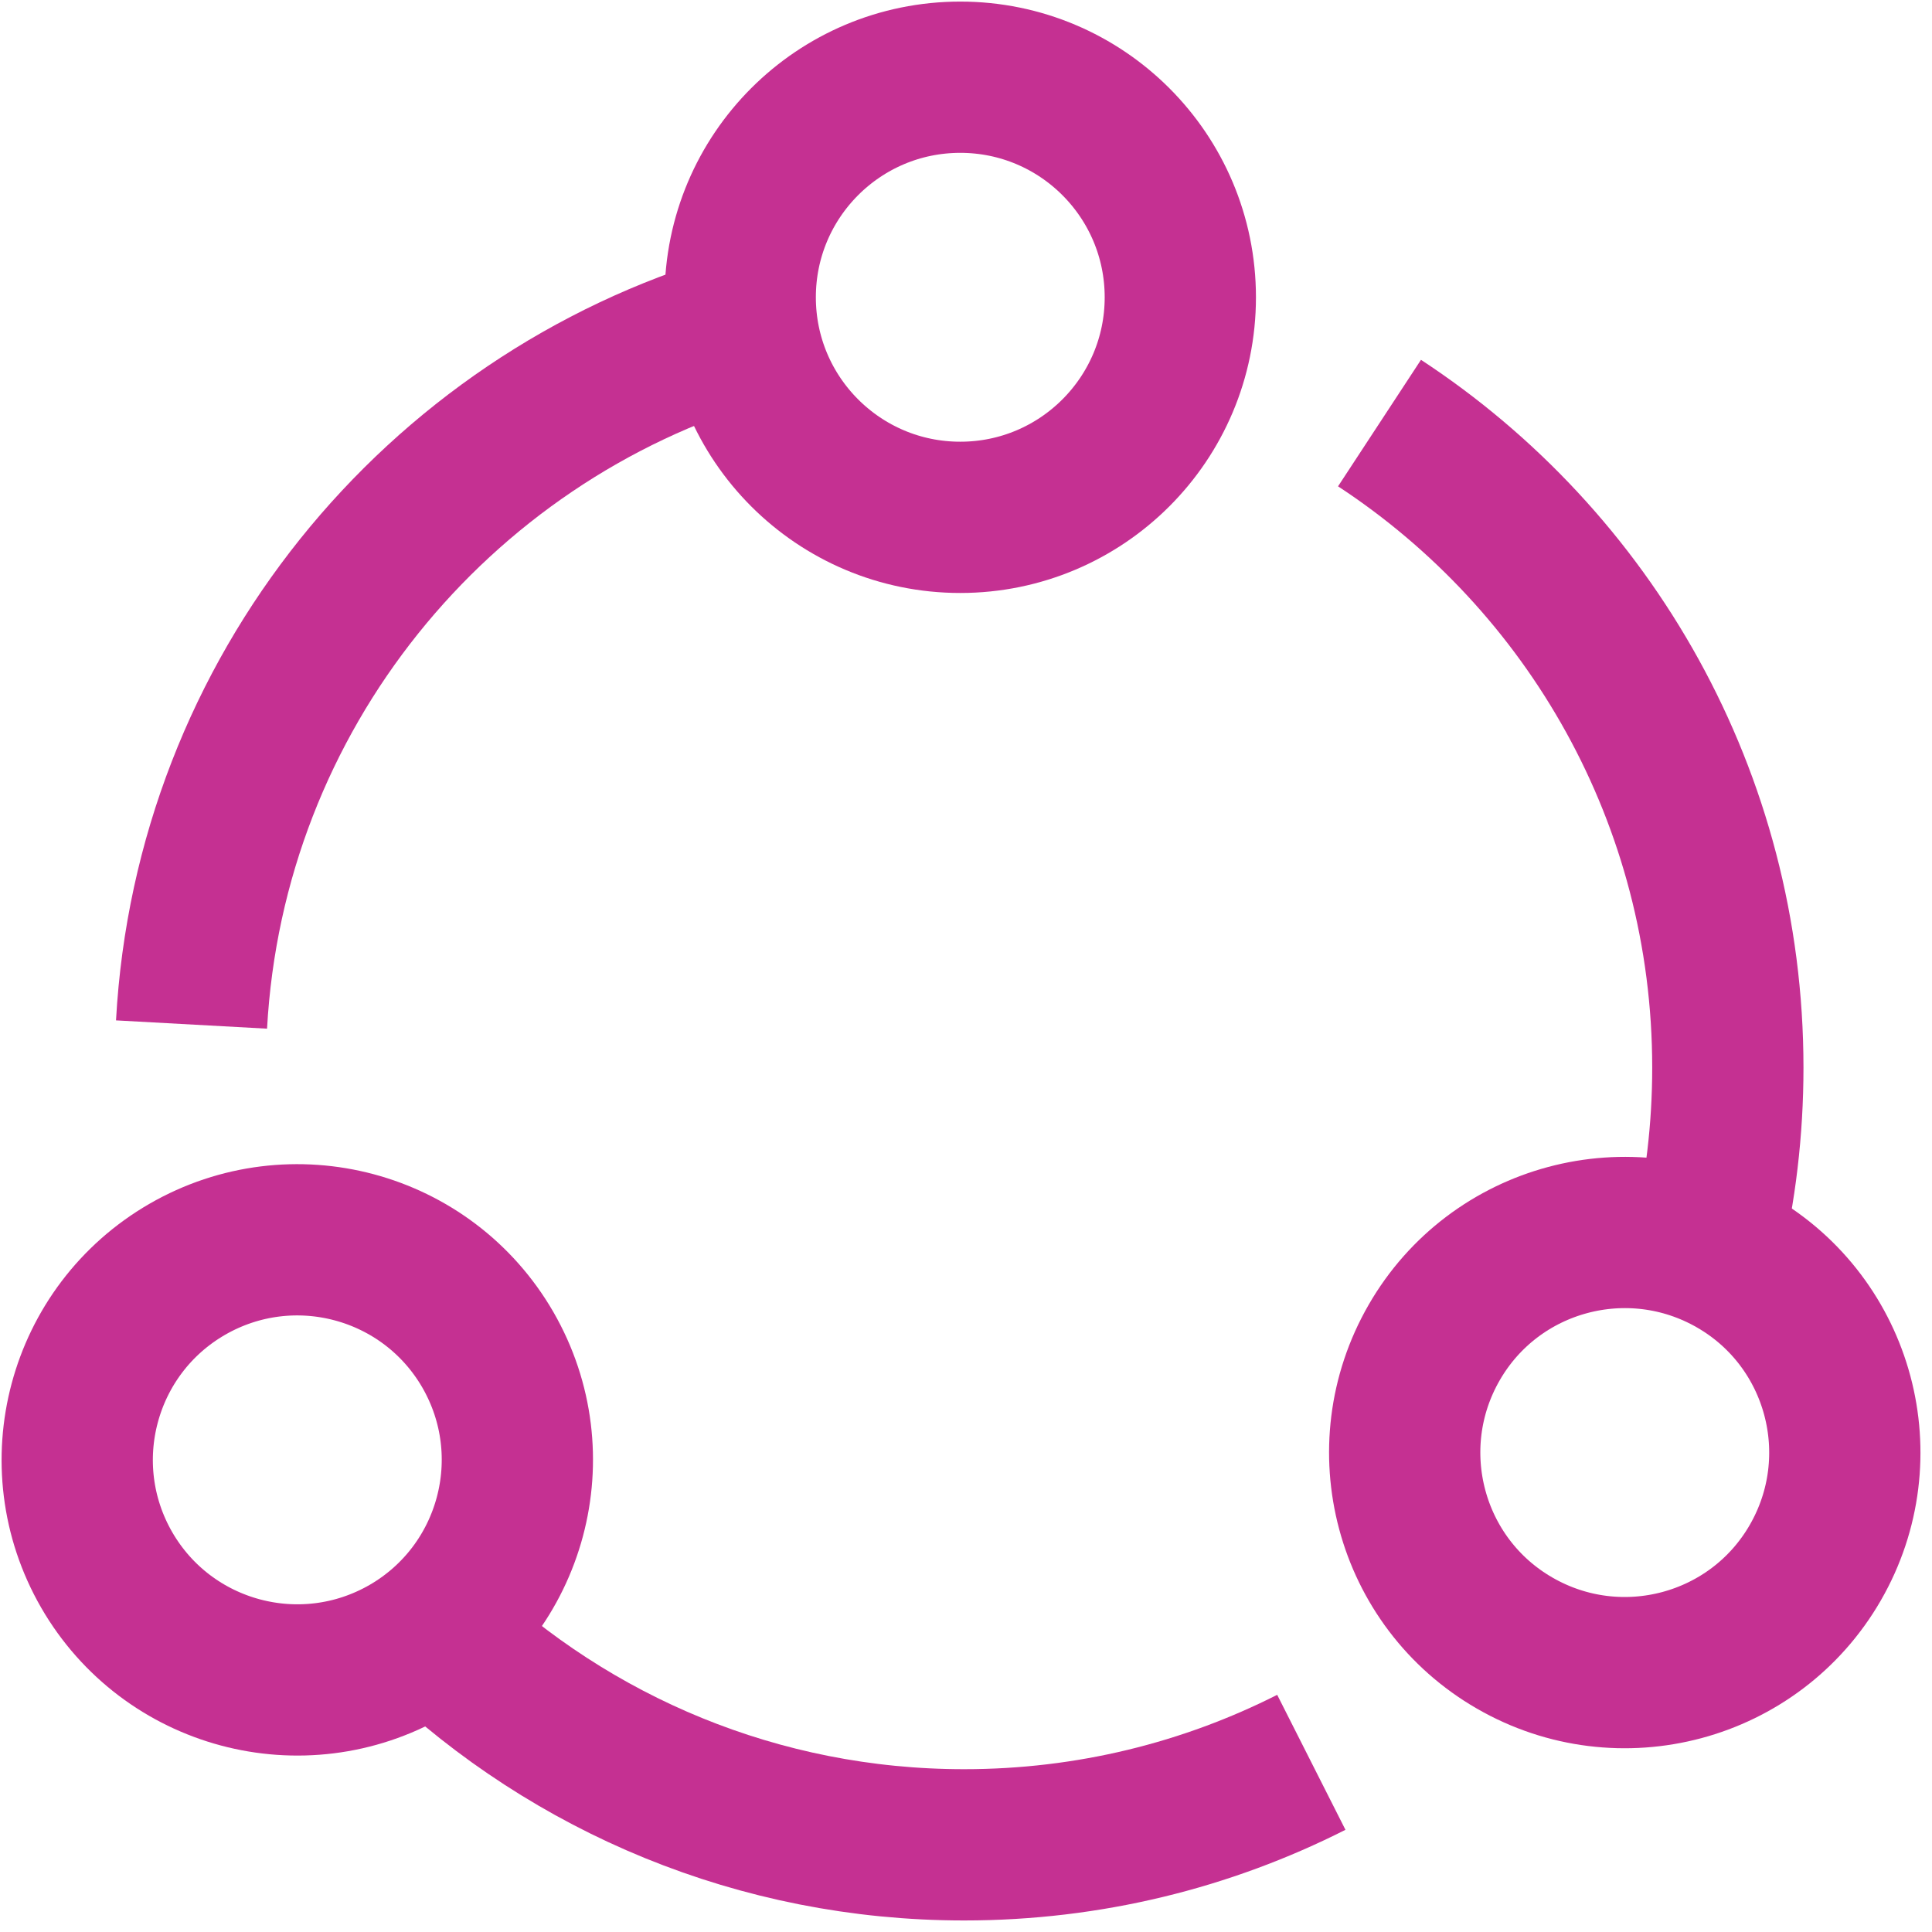
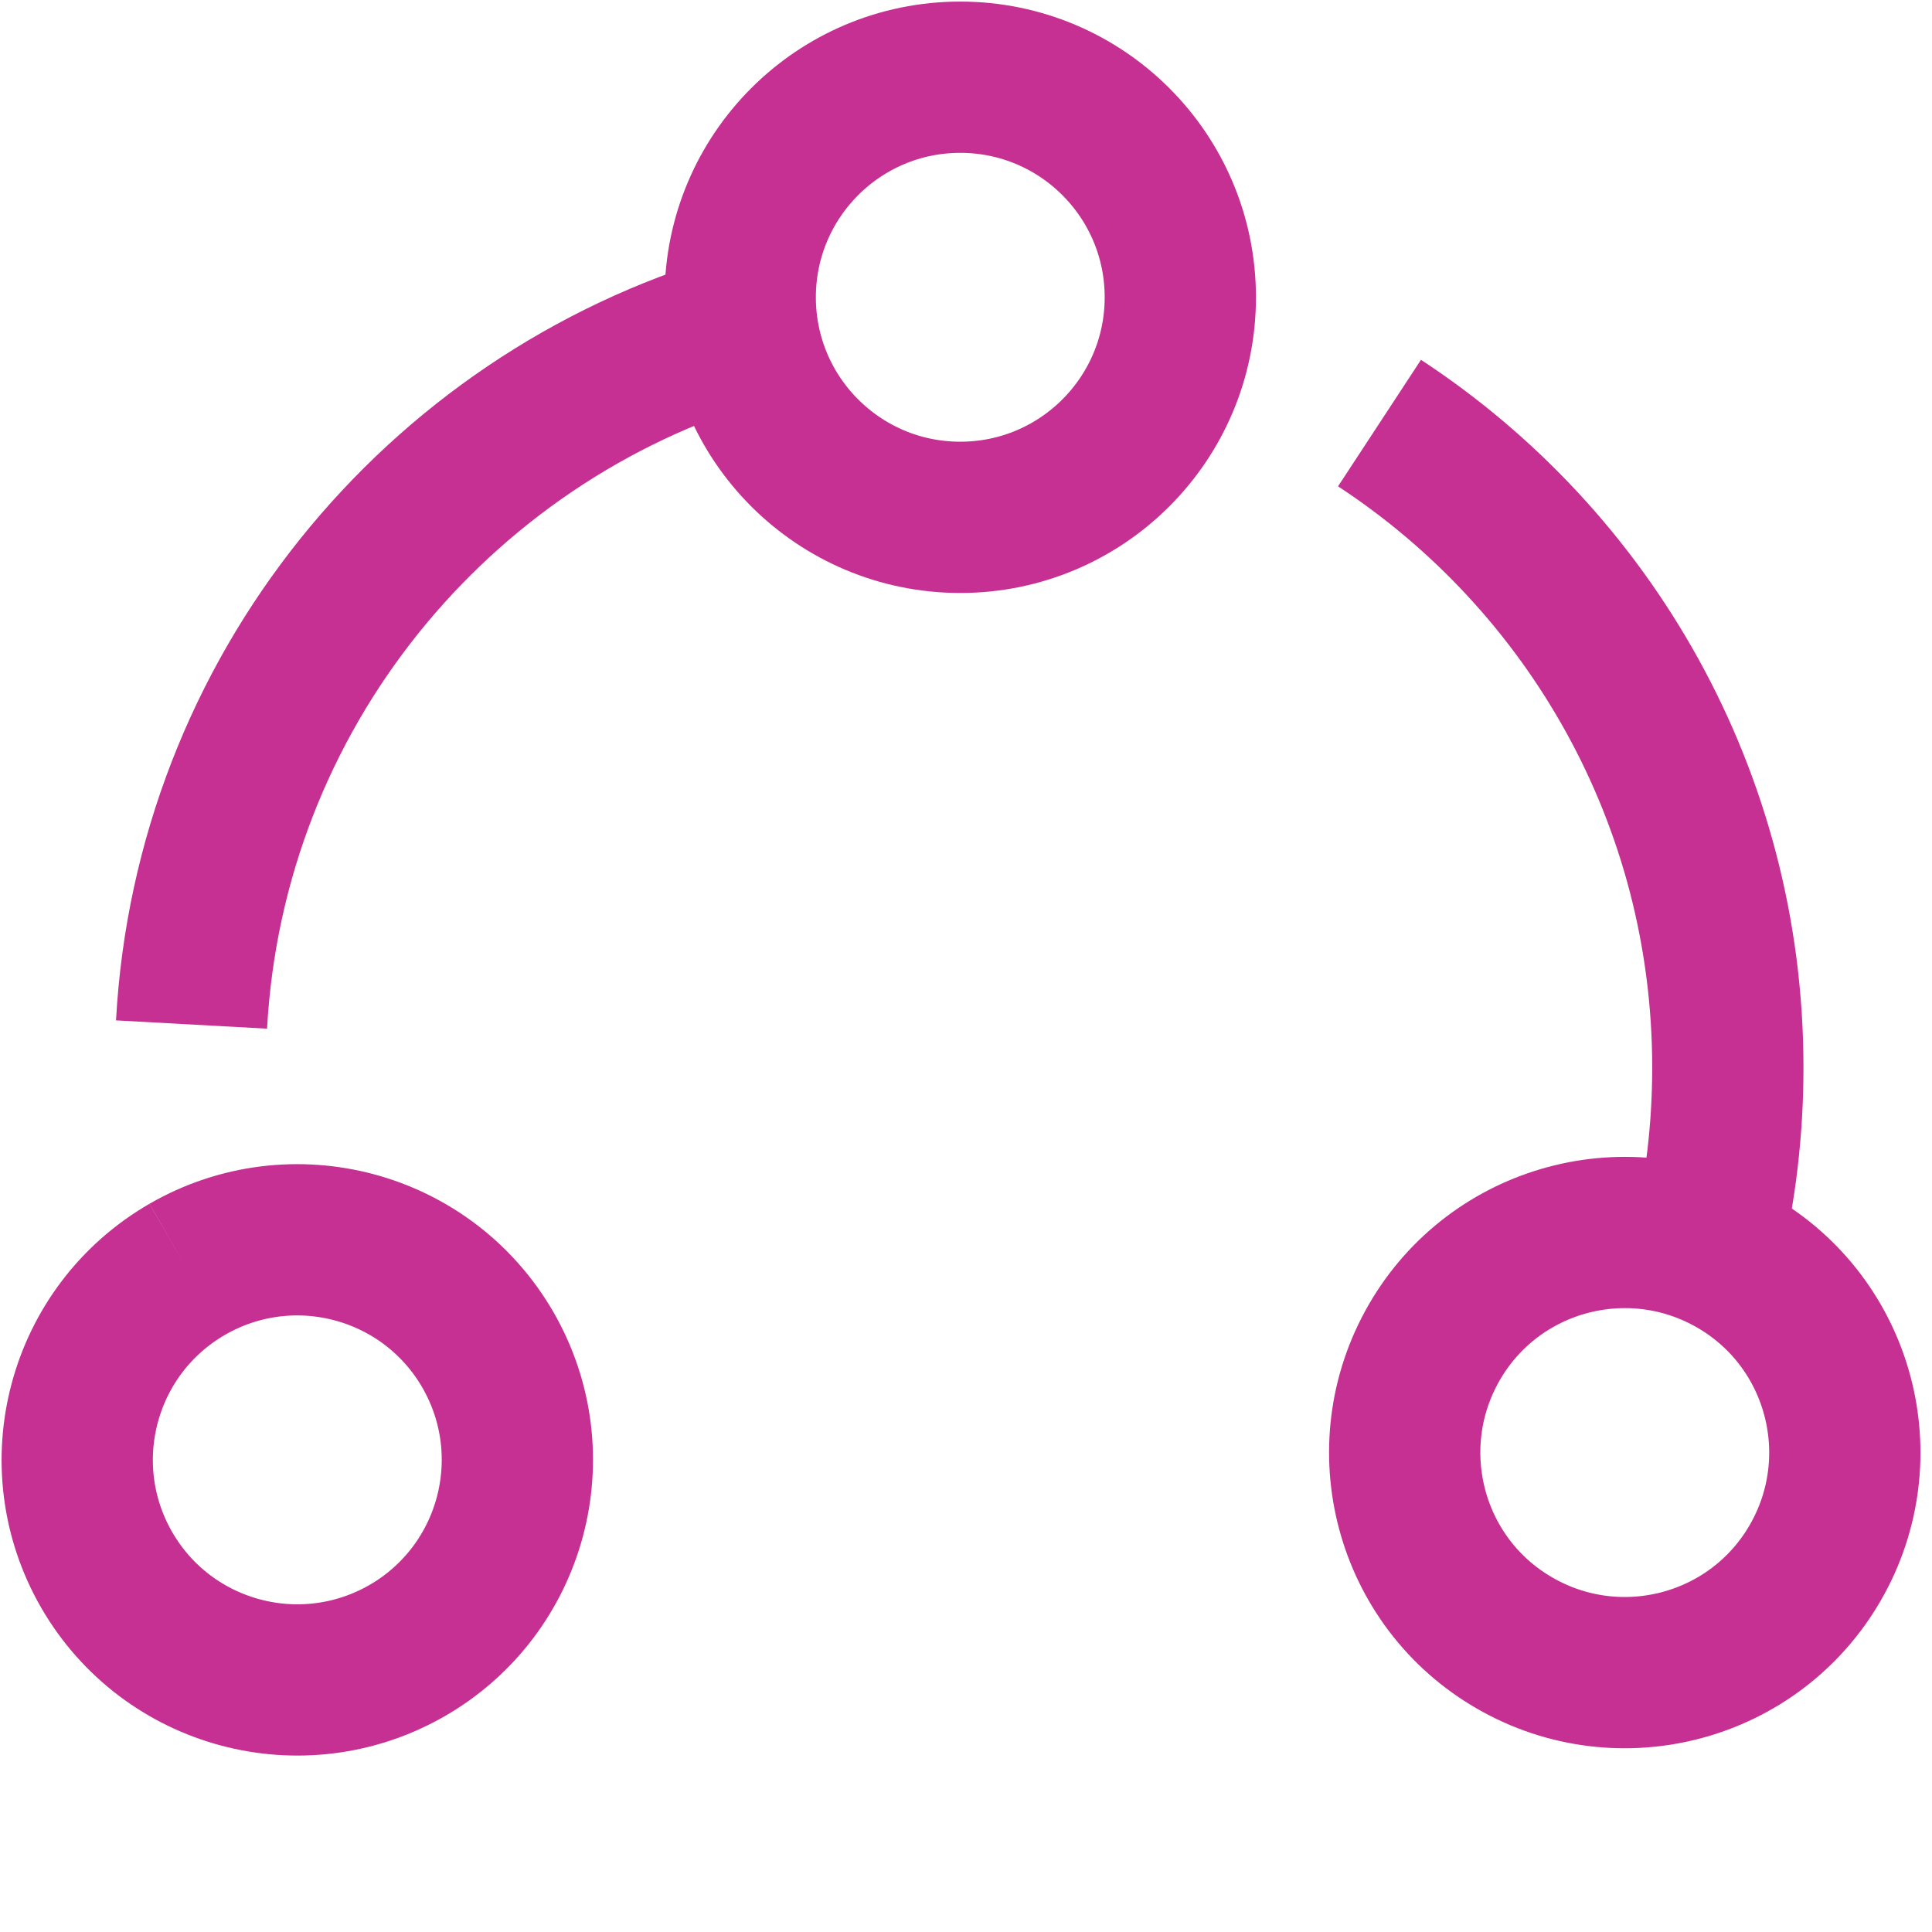
<svg xmlns="http://www.w3.org/2000/svg" width="58" height="58" viewBox="0 0 58 58" fill="none">
  <g id="g1314">
    <g id="g1316">
      <g id="g1318">
        <g id="g1324">
          <path id="path1326" d="M35.434 8.925C35.434 12.573 32.476 15.531 28.828 15.531C25.18 15.531 22.222 12.573 22.222 8.925C22.222 5.276 25.18 2.318 28.828 2.318C32.476 2.318 35.434 5.276 35.434 8.925Z" stroke="#C53092" stroke-width="4.541" stroke-miterlimit="13.33" />
        </g>
        <g id="g1328">
-           <path id="path1330" d="M5.622 38.105C8.783 36.283 12.82 37.362 14.647 40.523C16.468 43.684 15.389 47.721 12.228 49.548C9.067 51.369 5.03 50.291 3.203 47.13C1.382 43.968 2.461 39.932 5.622 38.105Z" stroke="#C53092" stroke-width="4.541" stroke-miterlimit="13.33" />
+           <path id="path1330" d="M5.622 38.105C8.783 36.283 12.82 37.362 14.647 40.523C16.468 43.684 15.389 47.721 12.228 49.548C9.067 51.369 5.03 50.291 3.203 47.13C1.382 43.968 2.461 39.932 5.622 38.105" stroke="#C53092" stroke-width="4.541" stroke-miterlimit="13.33" />
        </g>
        <g id="g1332">
          <path id="path1334" d="M45.474 49.328C42.312 47.507 41.234 43.465 43.055 40.304C44.876 37.143 48.919 36.064 52.08 37.885C55.241 39.706 56.319 43.749 54.498 46.91C52.677 50.071 48.635 51.15 45.474 49.328Z" stroke="#C53092" stroke-width="4.541" stroke-miterlimit="13.33" />
        </g>
        <g id="g1336">
          <path id="path1338" d="M41.414 12.701C47.713 16.831 51.871 23.953 51.871 32.05C51.871 33.918 51.651 35.739 51.233 37.479" stroke="#C53092" stroke-width="4.541" stroke-miterlimit="13.33" />
        </g>
        <g id="g1340">
-           <path id="path1342" d="M39.367 52.906C36.235 54.49 32.697 55.383 28.944 55.383C22.767 55.383 17.159 52.959 13.012 49.015" stroke="#C53092" stroke-width="4.541" stroke-miterlimit="13.33" />
-         </g>
+           </g>
        <g id="g1344">
          <path id="path1346" d="M5.75 30.757C6.295 20.827 13.104 12.574 22.292 9.865" stroke="#C53092" stroke-width="4.541" stroke-miterlimit="13.33" />
        </g>
      </g>
    </g>
  </g>
</svg>